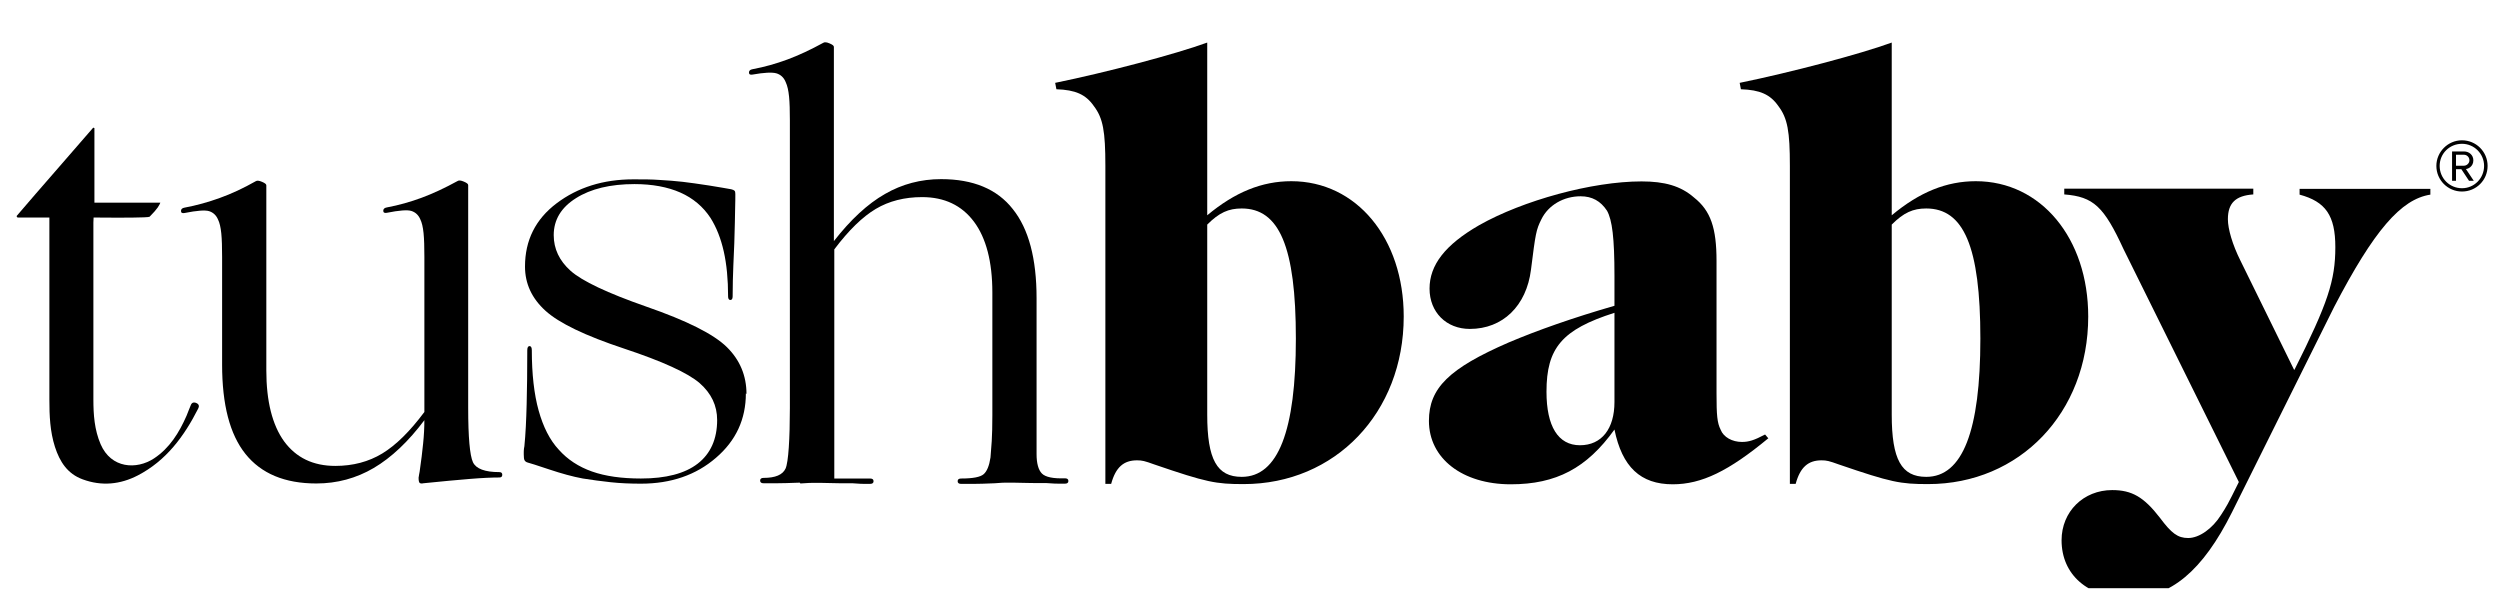
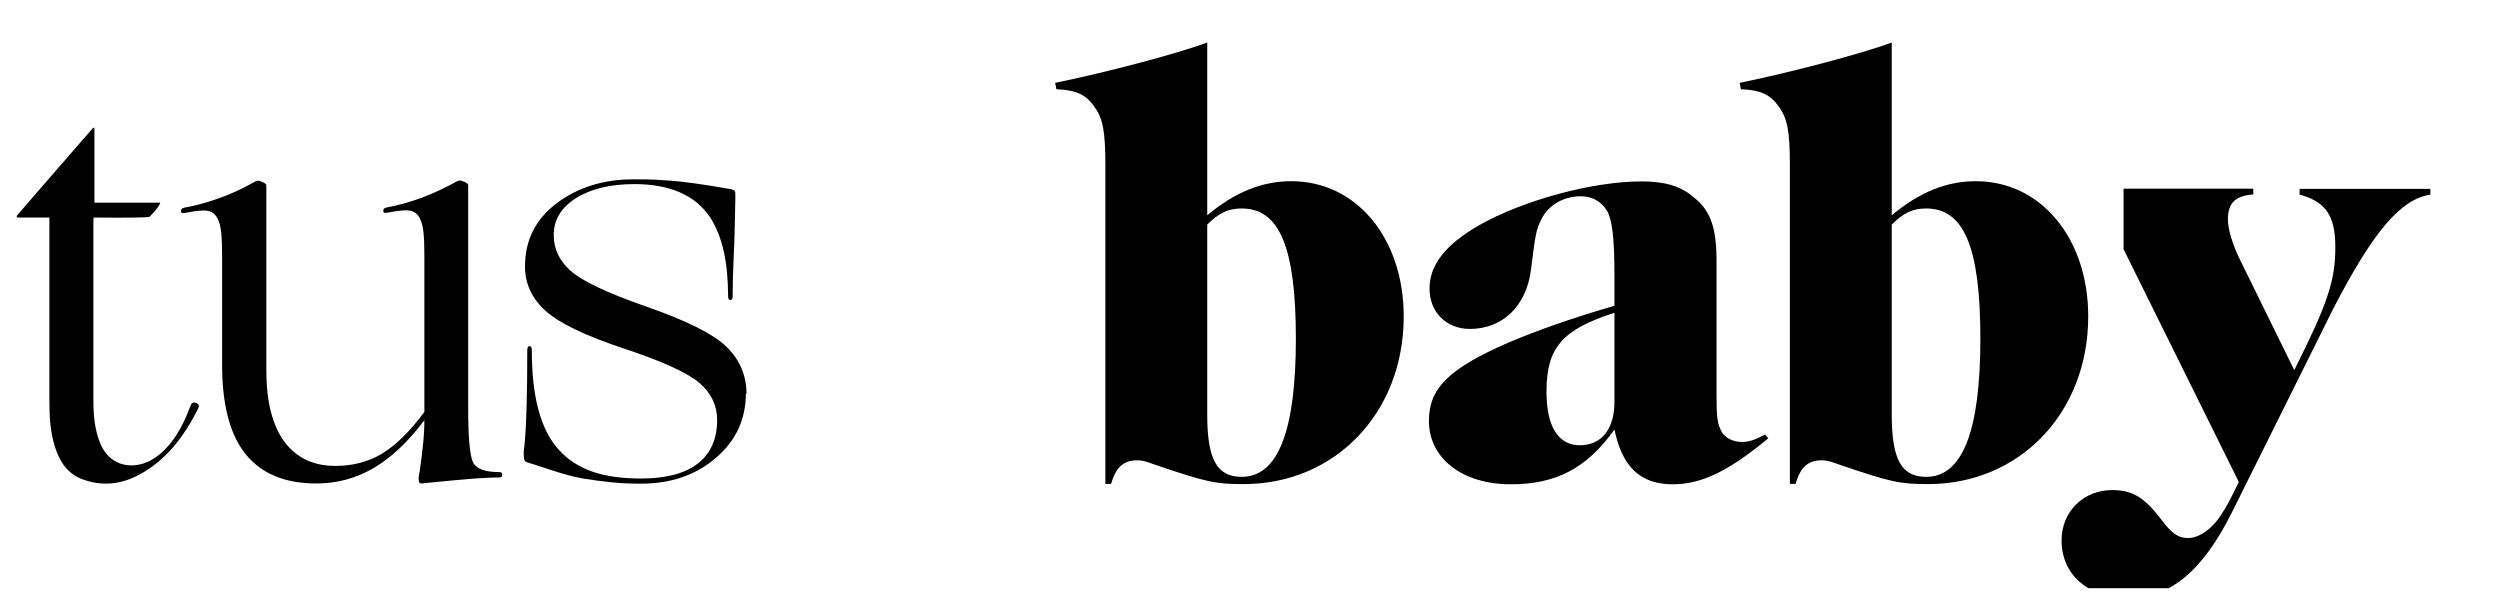
<svg xmlns="http://www.w3.org/2000/svg" fill="none" viewBox="0 0 121 29" height="29" width="121">
  <g clip-path="url(#clip0_1269_2)">
    <path fill="black" d="M20.56 20.31C19.77 21.37 18.94 22.15 18.09 22.65C17.24 23.15 16.31 23.4 15.31 23.4C13.78 23.4 12.64 22.92 11.88 21.97C11.12 21.02 10.75 19.58 10.75 17.65V12.44C10.75 11.97 10.74 11.59 10.71 11.29C10.68 11 10.63 10.78 10.55 10.62C10.46 10.41 10.31 10.28 10.12 10.22C9.93 10.16 9.53 10.19 8.93 10.31C8.82 10.33 8.76 10.3 8.76 10.21C8.76 10.12 8.82 10.07 8.93 10.05C9.52 9.94 10.09 9.78 10.64 9.58C11.2 9.38 11.78 9.11 12.38 8.77C12.44 8.73 12.54 8.74 12.68 8.8C12.82 8.86 12.89 8.91 12.89 8.97V17.93C12.89 19.42 13.18 20.57 13.75 21.36C14.33 22.15 15.15 22.55 16.23 22.55C17.08 22.55 17.84 22.35 18.5 21.95C19.16 21.55 19.84 20.88 20.54 19.94V12.43C20.54 11.96 20.53 11.58 20.5 11.28C20.47 10.99 20.42 10.77 20.34 10.61C20.25 10.4 20.1 10.27 19.91 10.21C19.72 10.15 19.32 10.18 18.72 10.3C18.61 10.32 18.55 10.29 18.55 10.2C18.55 10.11 18.61 10.06 18.72 10.04C19.31 9.93 19.87 9.77 20.41 9.57C20.95 9.37 21.53 9.1 22.15 8.76C22.21 8.72 22.31 8.73 22.45 8.79C22.59 8.85 22.66 8.9 22.66 8.96V19.73C22.66 21.17 22.74 22.04 22.89 22.37C23.04 22.69 23.47 22.85 24.17 22.85C24.26 22.85 24.31 22.89 24.31 22.98C24.31 23.07 24.26 23.11 24.17 23.11C23.83 23.11 23.35 23.13 22.74 23.18C22.13 23.23 21.37 23.3 20.49 23.39C20.41 23.41 20.36 23.4 20.32 23.38C20.28 23.35 20.26 23.27 20.26 23.14C20.26 23.12 20.26 23.09 20.27 23.06C20.27 23.02 20.29 22.95 20.31 22.83C20.39 22.3 20.44 21.84 20.48 21.46C20.52 21.07 20.54 20.69 20.54 20.31H20.56Z" />
    <path fill="black" d="M36.1 19.04C36.1 20.29 35.62 21.33 34.65 22.16C33.69 22.99 32.48 23.41 31.02 23.41C30.51 23.41 30.02 23.39 29.56 23.34C29.1 23.29 28.65 23.23 28.21 23.16C27.72 23.07 27.18 22.92 26.58 22.72C25.98 22.52 25.64 22.41 25.55 22.39C25.47 22.37 25.42 22.33 25.39 22.28C25.36 22.23 25.35 22.13 25.35 22V21.87C25.35 21.87 25.35 21.73 25.38 21.6C25.44 21 25.47 20.32 25.49 19.57C25.51 18.82 25.52 17.95 25.52 16.95C25.52 16.82 25.56 16.75 25.63 16.75C25.7 16.75 25.74 16.82 25.74 16.95C25.74 18.1 25.85 19.08 26.07 19.87C26.29 20.66 26.61 21.3 27.05 21.77C27.47 22.24 28 22.59 28.65 22.82C29.3 23.05 30.09 23.16 31.02 23.16C32.23 23.16 33.15 22.92 33.77 22.44C34.39 21.96 34.71 21.25 34.71 20.33C34.71 19.63 34.43 19.04 33.86 18.54C33.29 18.05 32.07 17.49 30.2 16.87C28.33 16.25 27.06 15.64 26.4 15.04C25.74 14.44 25.41 13.73 25.41 12.9C25.41 11.63 25.92 10.61 26.94 9.84C27.96 9.07 29.2 8.68 30.65 8.68C31.12 8.68 31.55 8.68 31.93 8.71C32.31 8.73 32.68 8.76 33.04 8.8C33.38 8.84 33.81 8.9 34.33 8.98C34.85 9.06 35.2 9.13 35.39 9.16C35.47 9.18 35.52 9.2 35.55 9.23C35.58 9.26 35.59 9.31 35.59 9.39C35.59 9.54 35.59 9.78 35.58 10.1C35.58 10.42 35.56 10.98 35.54 11.77C35.5 12.62 35.48 13.22 35.47 13.57C35.47 13.92 35.46 14.18 35.46 14.35C35.46 14.46 35.42 14.52 35.35 14.52C35.28 14.52 35.24 14.46 35.24 14.35C35.24 13.52 35.17 12.79 35.03 12.17C34.89 11.55 34.68 11.01 34.39 10.55C34.03 10 33.54 9.59 32.93 9.32C32.32 9.05 31.57 8.91 30.71 8.91C29.54 8.91 28.59 9.14 27.88 9.59C27.16 10.04 26.8 10.64 26.8 11.38C26.8 12.04 27.07 12.62 27.62 13.11C28.17 13.6 29.39 14.18 31.28 14.84C33.24 15.52 34.54 16.17 35.18 16.8C35.81 17.42 36.13 18.18 36.13 19.07L36.1 19.04Z" />
-     <path fill="black" d="M38.71 23.36C38.2 23.38 37.82 23.39 37.58 23.39H36.96C36.85 23.39 36.79 23.35 36.79 23.26C36.79 23.17 36.85 23.13 36.96 23.13C37.53 23.13 37.88 22.98 38.02 22.68C38.16 22.38 38.23 21.22 38.23 19.75V5.82C38.23 5.35 38.22 4.97 38.19 4.67C38.16 4.38 38.11 4.15 38.03 3.98C37.94 3.75 37.78 3.61 37.58 3.55C37.37 3.49 36.98 3.51 36.42 3.61C36.31 3.63 36.25 3.6 36.25 3.51C36.25 3.42 36.31 3.37 36.42 3.35C37.01 3.24 37.57 3.08 38.11 2.88C38.65 2.68 39.23 2.41 39.85 2.07C39.91 2.03 40.01 2.04 40.15 2.1C40.29 2.16 40.36 2.21 40.36 2.27V11.67C41.17 10.63 41.99 9.87 42.83 9.39C43.66 8.91 44.57 8.67 45.55 8.67C47.1 8.67 48.26 9.15 49.02 10.12C49.79 11.08 50.17 12.52 50.17 14.43V21.98C50.17 22.43 50.26 22.75 50.43 22.92C50.6 23.09 50.97 23.17 51.54 23.15C51.65 23.15 51.71 23.19 51.71 23.28C51.71 23.37 51.65 23.41 51.54 23.41H51.31C51.2 23.41 50.97 23.41 50.63 23.38C50.1 23.38 49.72 23.38 49.5 23.37C49.27 23.37 49.11 23.36 49.02 23.36H48.76C48.65 23.36 48.44 23.36 48.14 23.39C47.69 23.41 47.35 23.42 47.12 23.42H46.52C46.41 23.42 46.35 23.38 46.35 23.29C46.35 23.2 46.41 23.16 46.52 23.16C47.09 23.16 47.45 23.09 47.61 22.95C47.77 22.81 47.88 22.54 47.94 22.14C47.96 21.93 47.98 21.67 48 21.35C48.02 21.03 48.03 20.61 48.03 20.1V14.16C48.03 12.67 47.73 11.52 47.14 10.73C46.55 9.94 45.71 9.54 44.63 9.54C43.78 9.54 43.03 9.73 42.39 10.11C41.75 10.49 41.08 11.14 40.38 12.07V23.16H42.11C42.22 23.16 42.28 23.2 42.28 23.29C42.28 23.38 42.22 23.42 42.11 23.42H41.9C41.8 23.42 41.58 23.42 41.26 23.39C40.75 23.39 40.39 23.39 40.17 23.38C39.95 23.38 39.8 23.37 39.7 23.37H39.43C39.31 23.37 39.08 23.37 38.74 23.4L38.71 23.36Z" />
    <path fill="black" d="M58.43 10.42C59.77 9.3 61.08 8.77 62.5 8.77C65.65 8.77 67.94 11.53 67.94 15.32C67.94 19.98 64.62 23.43 60.19 23.43C58.85 23.43 58.41 23.35 55.87 22.48C55.4 22.31 55.28 22.28 55.03 22.28C54.39 22.28 54 22.61 53.78 23.42H53.5V8.03C53.5 6.36 53.39 5.72 52.94 5.13C52.55 4.57 52.05 4.35 51.13 4.32L51.07 4.01C53.52 3.51 56.9 2.62 58.43 2.06V10.4V10.42ZM58.43 20.07C58.43 22.24 58.9 23.08 60.1 23.08C61.86 23.08 62.72 20.85 62.72 16.39C62.72 11.93 61.91 10.09 60.1 10.09C59.46 10.09 59.01 10.29 58.43 10.87V20.07Z" />
    <path fill="black" d="M85.59 21.21C83.67 22.8 82.36 23.44 80.96 23.44C79.4 23.44 78.51 22.6 78.14 20.79C76.8 22.66 75.32 23.44 73.12 23.44C70.78 23.44 69.16 22.19 69.16 20.37C69.16 18.78 70.14 17.83 73.01 16.58C74.4 15.99 76.13 15.38 78.14 14.8V13.35C78.14 11.51 78.03 10.65 77.78 10.2C77.47 9.73 77.06 9.5 76.5 9.5C75.69 9.5 74.94 9.92 74.6 10.62C74.35 11.12 74.32 11.29 74.1 13.05C73.88 14.81 72.73 15.92 71.14 15.92C70 15.92 69.19 15.11 69.19 13.97C69.19 12.83 69.94 11.85 71.59 10.9C73.71 9.7 77.06 8.78 79.45 8.78C80.57 8.78 81.35 9 81.99 9.56C82.8 10.2 83.08 11.04 83.08 12.63V19.04C83.08 20.1 83.11 20.46 83.28 20.8C83.42 21.16 83.84 21.39 84.31 21.39C84.64 21.39 84.9 21.31 85.43 21.03L85.6 21.23L85.59 21.21ZM78.14 15.14C75.6 15.95 74.85 16.84 74.85 18.96C74.85 20.63 75.41 21.55 76.47 21.55C77.53 21.55 78.14 20.74 78.14 19.46V15.14Z" />
    <path fill="black" d="M91.56 10.42C92.9 9.3 94.21 8.77 95.63 8.77C98.78 8.77 101.07 11.53 101.07 15.32C101.07 19.98 97.75 23.43 93.32 23.43C91.98 23.43 91.54 23.35 89 22.48C88.53 22.31 88.41 22.28 88.16 22.28C87.52 22.28 87.13 22.61 86.91 23.42H86.63V8.03C86.63 6.36 86.52 5.72 86.07 5.13C85.68 4.57 85.18 4.35 84.26 4.32L84.2 4.01C86.65 3.51 90.03 2.62 91.56 2.06V10.4V10.42ZM91.56 20.07C91.56 22.24 92.03 23.08 93.23 23.08C94.99 23.08 95.85 20.85 95.85 16.39C95.85 11.93 95.04 10.09 93.23 10.09C92.59 10.09 92.14 10.29 91.56 10.87V20.07Z" />
-     <path fill="black" d="M111.05 17.9C112.67 14.67 113.03 13.58 113.03 11.96C113.03 10.43 112.56 9.76 111.3 9.42V9.14H117.63V9.42C116.21 9.64 114.9 11.15 112.97 14.86L108.03 24.79C106.61 27.63 105.05 28.94 103.04 28.94C101.03 28.94 99.78 27.8 99.78 26.15C99.78 24.76 100.84 23.72 102.23 23.72C103.18 23.72 103.76 24.05 104.54 25.06C105.1 25.81 105.4 26.04 105.91 26.04C106.44 26.04 107.08 25.59 107.5 24.92C107.75 24.53 107.81 24.45 108.36 23.33L102.78 12.06C101.83 10 101.33 9.52 99.91 9.41V9.13H109.06V9.41C108.2 9.47 107.83 9.83 107.83 10.61C107.83 11.08 108.05 11.84 108.44 12.62L111.03 17.89L111.05 17.9Z" />
+     <path fill="black" d="M111.05 17.9C112.67 14.67 113.03 13.58 113.03 11.96C113.03 10.43 112.56 9.76 111.3 9.42V9.14H117.63V9.42C116.21 9.64 114.9 11.15 112.97 14.86L108.03 24.79C106.61 27.63 105.05 28.94 103.04 28.94C101.03 28.94 99.78 27.8 99.78 26.15C99.78 24.76 100.84 23.72 102.23 23.72C103.18 23.72 103.76 24.05 104.54 25.06C105.1 25.81 105.4 26.04 105.91 26.04C106.44 26.04 107.08 25.59 107.5 24.92C107.75 24.53 107.81 24.45 108.36 23.33L102.78 12.06V9.13H109.06V9.41C108.2 9.47 107.83 9.83 107.83 10.61C107.83 11.08 108.05 11.84 108.44 12.62L111.03 17.89L111.05 17.9Z" />
    <path fill="black" d="M2.41 10.53H0.85C0.85 10.53 0.81 10.49 0.8 10.46C2.03 9.02 3.28 7.61 4.51 6.18C4.53 6.18 4.55 6.19 4.57 6.2V9.81H7.76C7.71 9.93 7.65 10.08 7.24 10.49C7.18 10.54 5.81 10.54 4.81 10.53C4.72 10.53 4.64 10.53 4.53 10.53C4.53 10.62 4.52 10.7 4.52 10.77C4.52 13.62 4.52 16.48 4.52 19.33C4.52 20.07 4.57 20.8 4.87 21.5C5.38 22.68 6.61 22.74 7.45 22.19C8.21 21.69 8.67 20.94 9.03 20.12C9.1 19.95 9.16 19.78 9.23 19.62C9.28 19.48 9.38 19.45 9.51 19.51C9.64 19.57 9.65 19.67 9.59 19.78C8.91 21.12 8.04 22.3 6.67 23.01C5.82 23.45 4.92 23.54 4 23.2C3.26 22.93 2.89 22.34 2.66 21.63C2.42 20.88 2.39 20.11 2.39 19.34C2.39 16.5 2.39 13.66 2.39 10.83V10.51L2.41 10.53Z" />
-     <path fill="black" d="M119.16 9.27C118.47 9.27 117.92 8.71 117.92 8.03C117.92 7.35 118.48 6.79 119.16 6.79C119.84 6.79 120.4 7.34 120.4 8.03C120.4 8.72 119.85 9.27 119.16 9.27ZM119.16 6.96C118.56 6.96 118.08 7.43 118.08 8.03C118.08 8.63 118.56 9.11 119.16 9.11C119.76 9.11 120.23 8.62 120.23 8.03C120.23 7.44 119.75 6.96 119.16 6.96ZM119.5 8.75L119.13 8.19H118.87V8.75H118.68V7.33H119.26C119.5 7.33 119.71 7.5 119.71 7.76C119.71 8.08 119.43 8.18 119.35 8.18L119.73 8.75H119.5ZM119.26 7.49H118.87V8.02H119.26C119.38 8.02 119.52 7.91 119.52 7.76C119.52 7.6 119.39 7.49 119.26 7.49Z" />
  </g>
  <defs>
    <clipPath id="clip0_1269_2">
      <rect transform="translate(0.8 0.47)" fill="white" height="28" width="120" />
    </clipPath>
  </defs>
</svg>